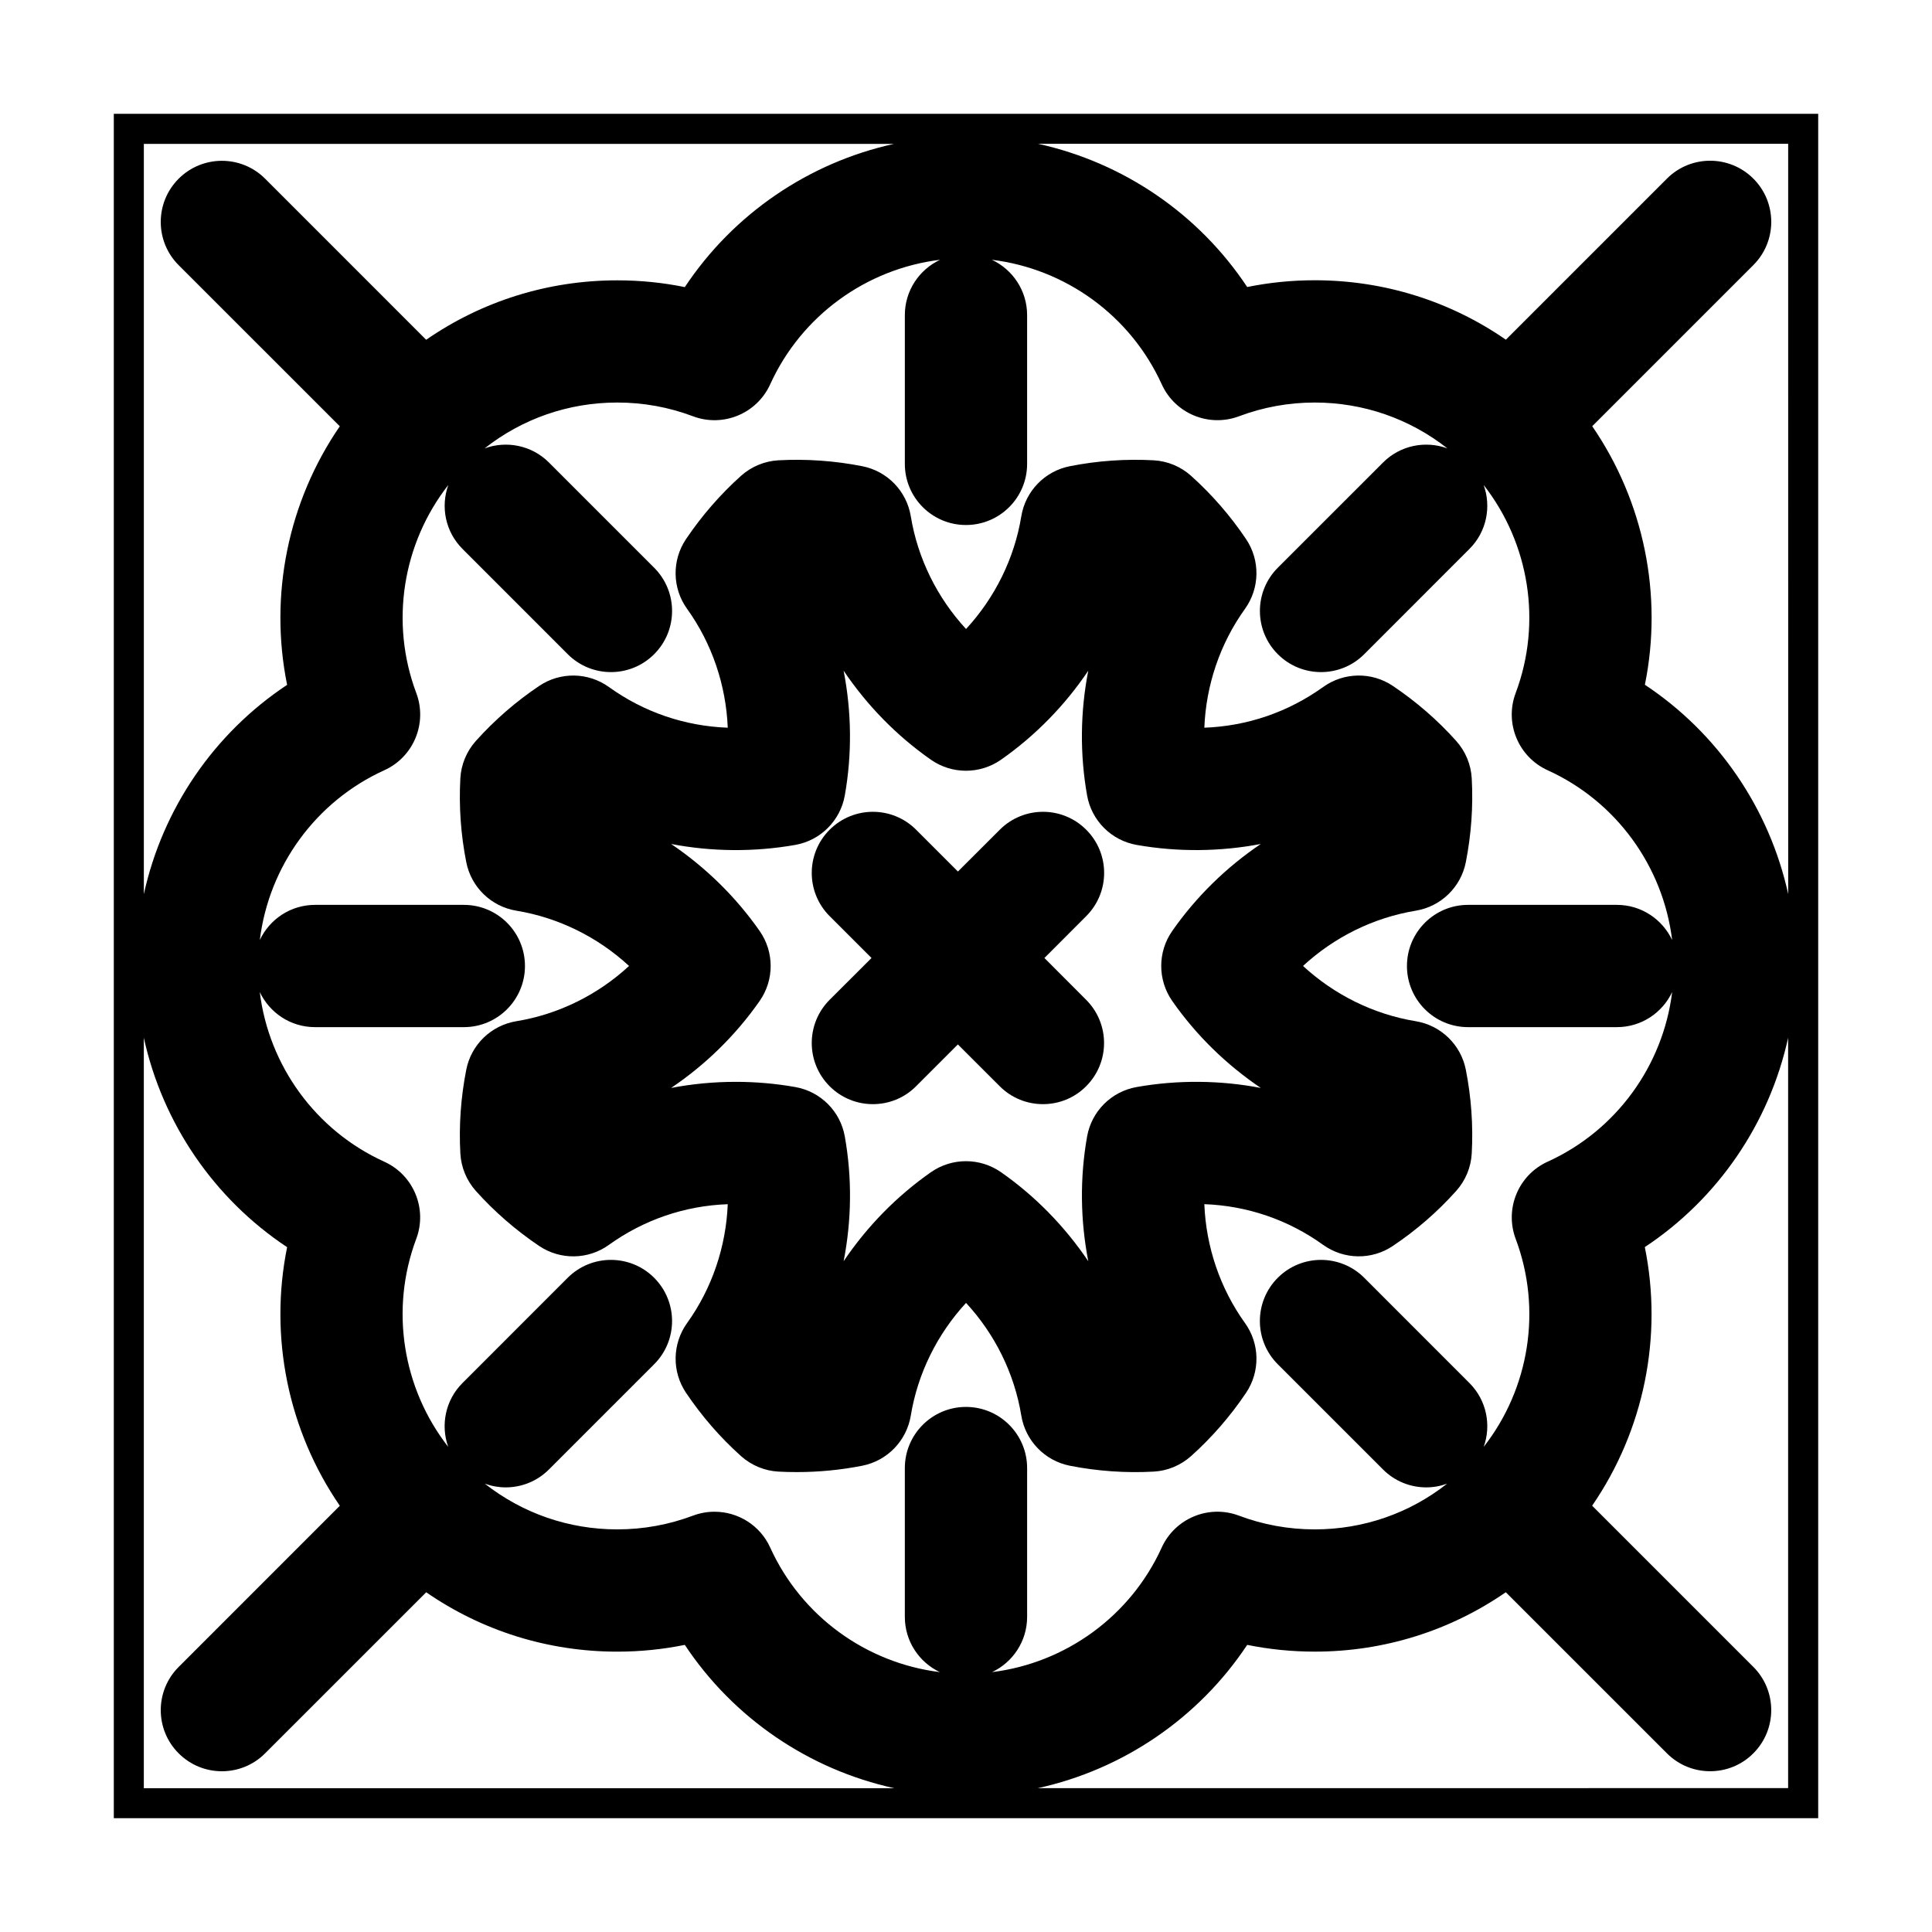
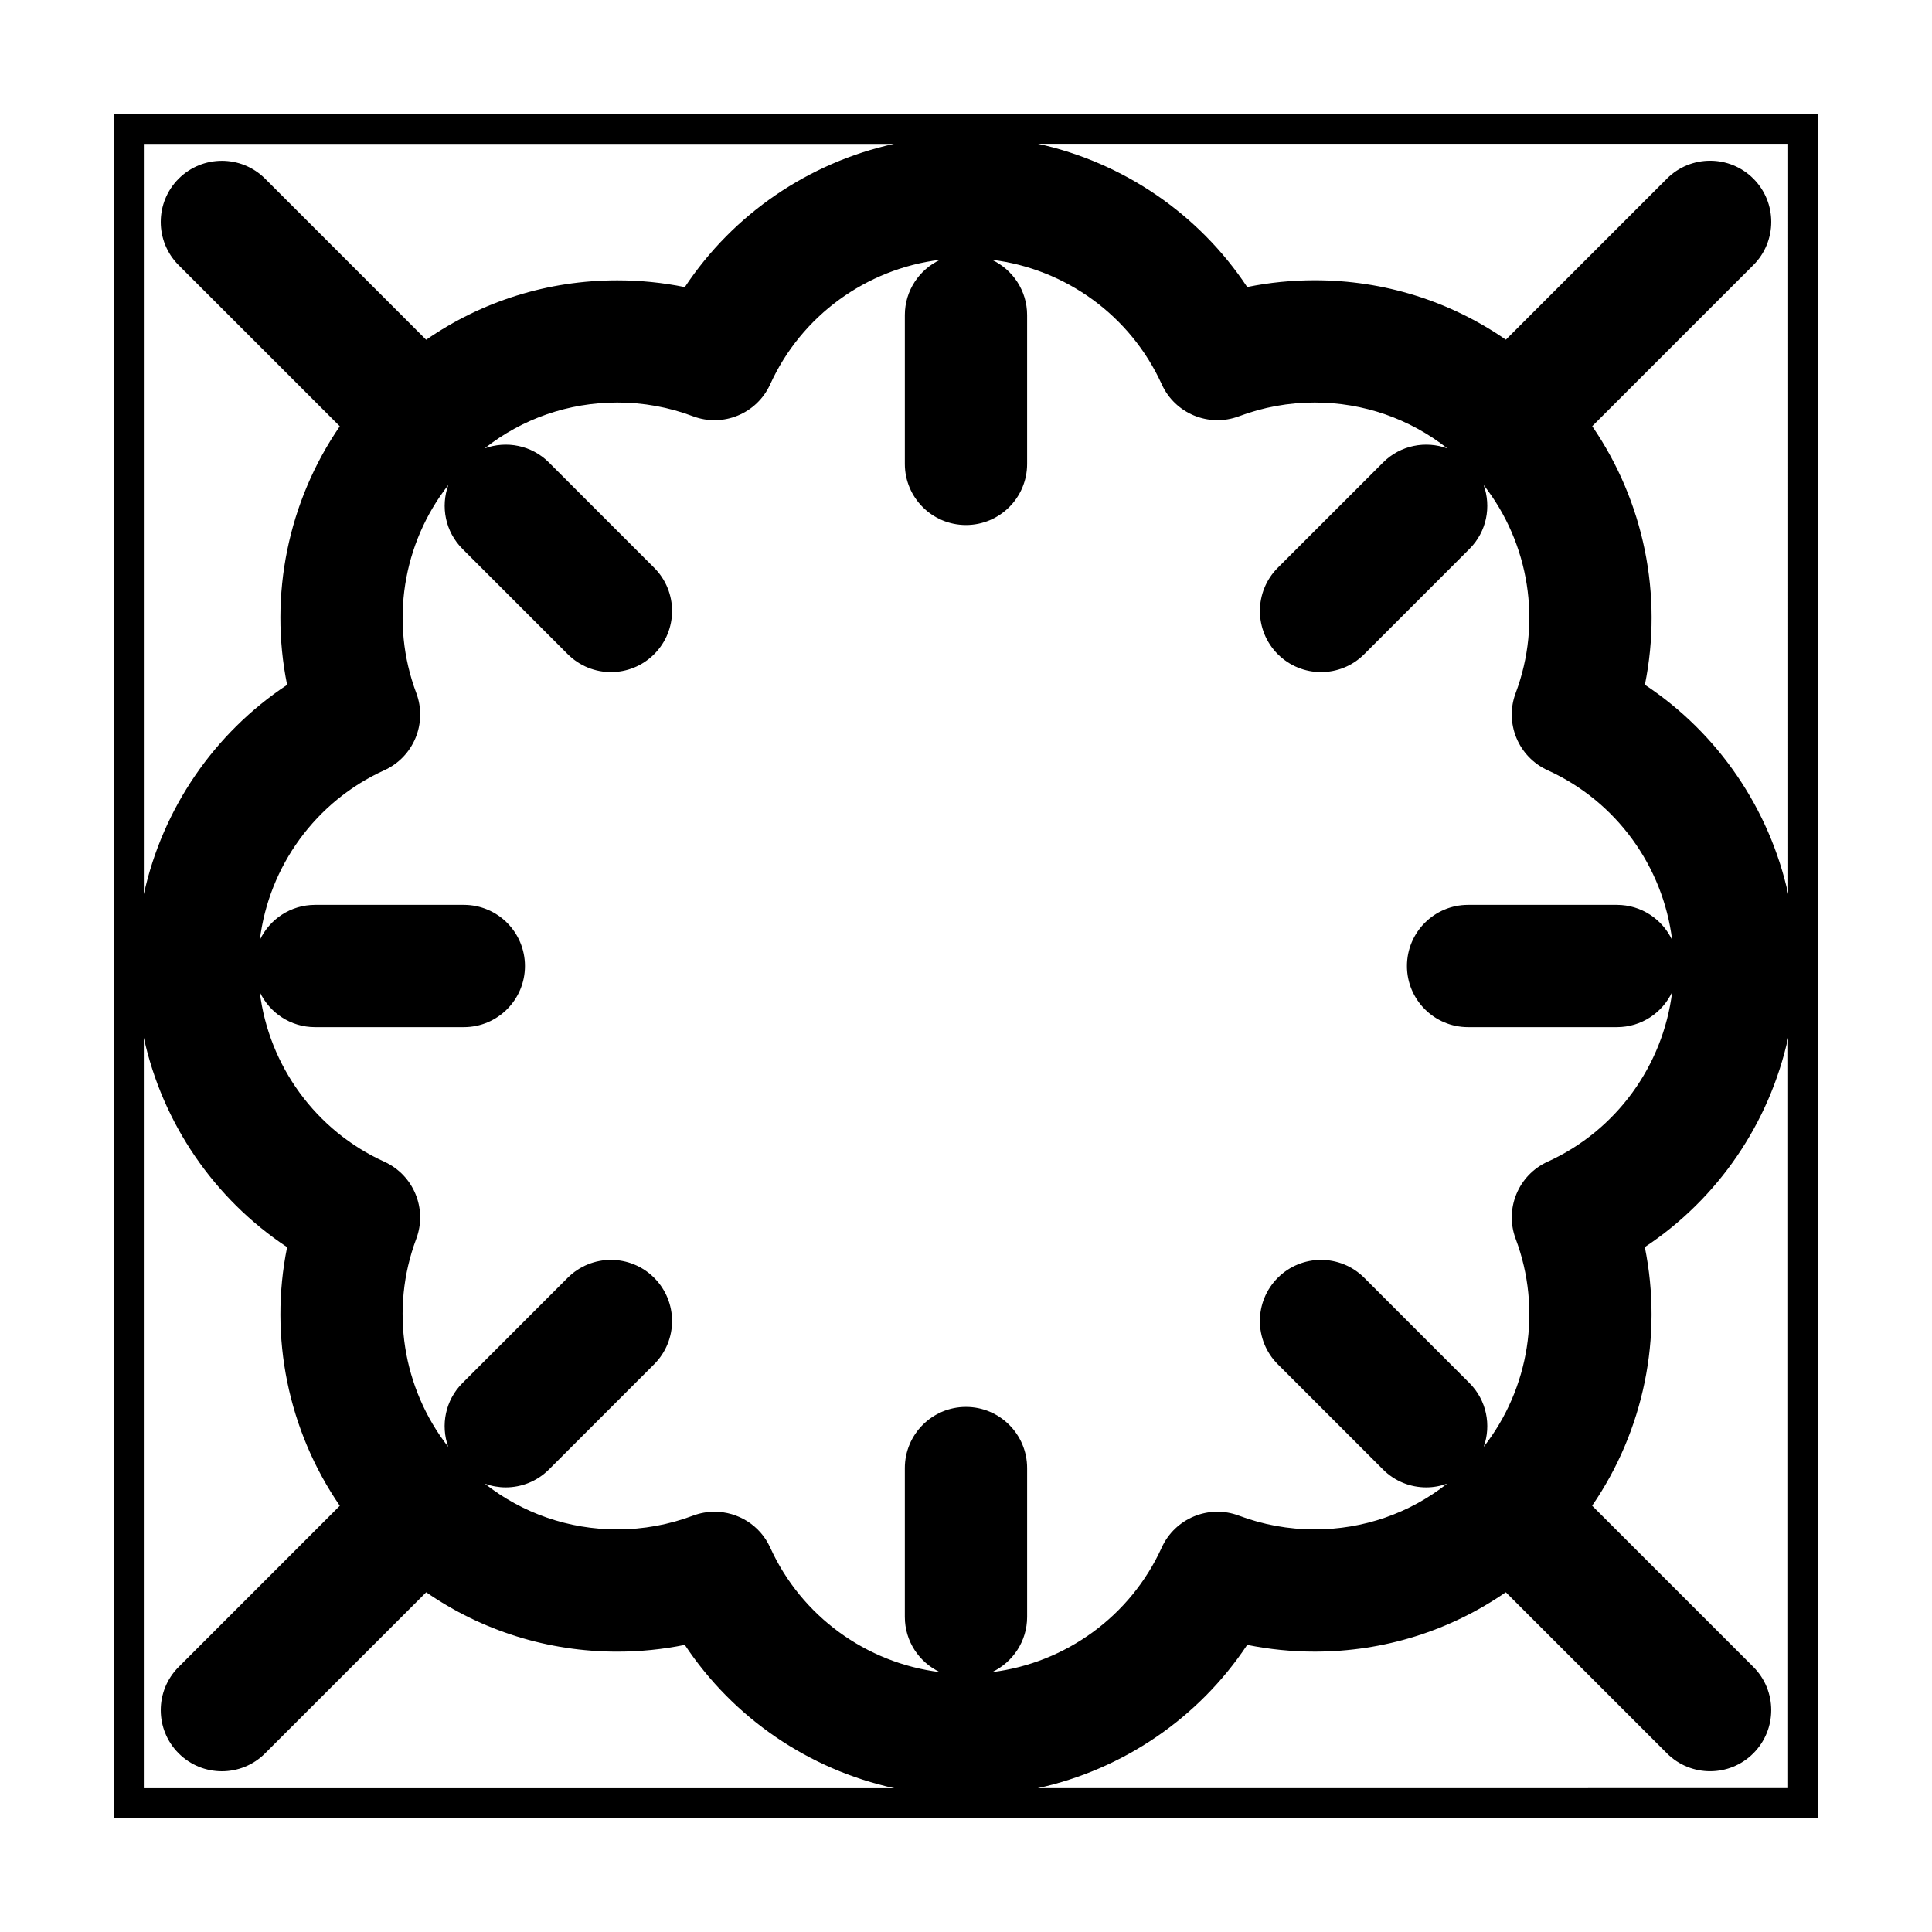
<svg xmlns="http://www.w3.org/2000/svg" fill="#000000" width="800px" height="800px" version="1.1" viewBox="144 144 512 512">
  <g>
    <path d="m174.16 174.16v451.68h451.68v-451.68zm443.73 206.78c-4.961-22.609-18.57-42.613-37.977-55.469 4.828-23.773-0.262-48.582-13.957-68.52l42.699-42.699c6.328-6.328 6.328-16.586 0-22.914-6.324-6.324-16.582-6.324-22.902 0l-42.684 42.684c-14.793-10.227-32.289-15.75-50.652-15.75-6.051 0-12.043 0.598-17.898 1.793-12.852-19.398-32.828-32.984-55.414-37.953h198.78zm-84.828 35.262h39.434c6.481 0 12.062-3.809 14.645-9.305-2.41 19.504-14.801 36.703-33.004 44.965-7.758 3.523-11.457 12.465-8.469 20.445 7.031 18.711 3.637 39.641-8.469 55.125 2.047-5.719 0.789-12.344-3.785-16.914l-27.875-27.891c-6.328-6.324-16.59-6.324-22.914 0-6.324 6.332-6.324 16.586 0 22.914l27.891 27.887c3.16 3.164 7.305 4.742 11.453 4.742 1.867 0 3.738-0.332 5.535-0.984-9.969 7.856-22.207 12.117-35.094 12.117-6.906 0-13.672-1.23-20.094-3.648-7.981-2.996-16.918 0.711-20.453 8.469-8.258 18.188-25.449 30.586-44.945 33.004 5.481-2.613 9.281-8.172 9.281-14.637v-39.43c0-8.949-7.254-16.211-16.207-16.211-8.938 0-16.199 7.254-16.199 16.211v39.43c0 6.465 3.793 12.035 9.273 14.637-19.492-2.414-36.684-14.801-44.949-33.004-2.695-5.941-8.559-9.5-14.758-9.5-1.891 0-3.812 0.328-5.691 1.031-6.422 2.414-13.18 3.648-20.086 3.648-12.898 0-25.121-4.277-35.102-12.117 1.785 0.648 3.668 0.984 5.535 0.984 4.152 0 8.293-1.578 11.457-4.742l27.887-27.887c6.328-6.328 6.328-16.57 0-22.914-6.328-6.324-16.582-6.324-22.914 0l-27.879 27.891c-4.574 4.57-5.824 11.199-3.785 16.914-12.09-15.488-15.488-36.422-8.469-55.125 2.996-7.981-0.711-16.918-8.473-20.445-18.199-8.262-30.598-25.461-32.996-44.965 2.594 5.496 8.156 9.305 14.645 9.305h39.43c8.949 0 16.203-7.25 16.203-16.203 0-8.941-7.246-16.199-16.203-16.199h-39.418c-6.488 0-12.066 3.82-14.645 9.316 2.387-19.52 14.785-36.727 32.996-44.996 7.766-3.523 11.461-12.473 8.473-20.453-7.031-18.715-3.633-39.656 8.484-55.141-2.066 5.723-0.82 12.367 3.769 16.953l27.879 27.887c3.164 3.164 7.305 4.746 11.453 4.746 4.144 0 8.293-1.582 11.453-4.746 6.328-6.328 6.328-16.582 0-22.91l-27.887-27.887c-4.609-4.609-11.301-5.844-17.051-3.738 9.98-7.871 22.238-12.156 35.156-12.156 6.906 0 13.664 1.223 20.086 3.648 7.984 2.996 16.918-0.715 20.449-8.48 8.277-18.207 25.496-30.613 45.02-33-5.516 2.594-9.34 8.168-9.34 14.656v39.441c0 8.941 7.25 16.191 16.199 16.191s16.203-7.246 16.203-16.191v-39.441c0-6.488-3.828-12.07-9.34-14.656 19.531 2.387 36.742 14.797 45.016 33 3.527 7.766 12.473 11.465 20.453 8.48 6.418-2.414 13.184-3.648 20.094-3.648 12.906 0 25.156 4.293 35.156 12.156-5.75-2.106-12.445-0.871-17.051 3.738l-27.891 27.887c-6.324 6.328-6.324 16.586 0 22.914 3.164 3.16 7.305 4.742 11.457 4.742 4.137 0 8.293-1.582 11.445-4.742l27.879-27.891c4.594-4.586 5.836-11.23 3.769-16.953 12.113 15.488 15.512 36.426 8.484 55.141-2.996 7.981 0.711 16.922 8.469 20.453 18.203 8.262 30.605 25.473 33.004 44.996-2.602-5.5-8.168-9.316-14.645-9.316h-39.434c-8.938 0-16.203 7.246-16.203 16.199-0.004 8.949 7.258 16.203 16.199 16.203zm-152.16-234.07c-22.582 4.969-42.559 18.566-55.418 37.953-5.856-1.195-11.844-1.793-17.891-1.793-18.367 0-35.867 5.523-50.656 15.75l-42.676-42.684c-6.328-6.324-16.582-6.324-22.914 0-6.328 6.332-6.328 16.586 0 22.914l42.703 42.699c-13.699 19.938-18.785 44.75-13.961 68.52-19.406 12.855-33.008 32.852-37.969 55.469v-198.83zm-198.78 236.91c4.957 22.617 18.57 42.617 37.969 55.473-4.828 23.773 0.273 48.594 13.965 68.527l-42.707 42.715c-6.328 6.316-6.328 16.582 0 22.898 3.168 3.168 7.309 4.746 11.453 4.746s8.293-1.578 11.453-4.746l42.699-42.688c14.781 10.211 32.277 15.738 50.637 15.738 6.047 0 12.031-0.605 17.891-1.793 12.879 19.418 32.895 33.035 55.523 37.98h-198.89v-198.86zm236.88 198.84c22.621-4.941 42.641-18.566 55.52-37.973 5.859 1.184 11.848 1.789 17.898 1.789 18.355 0 35.848-5.527 50.633-15.738l42.703 42.691c3.16 3.168 7.305 4.742 11.441 4.742 4.152 0 8.293-1.57 11.453-4.742 6.328-6.328 6.328-16.582 0-22.91l-42.715-42.715c13.707-19.938 18.793-44.754 13.961-68.535 19.418-12.852 33.016-32.852 37.977-55.469v198.85l-198.87 0.004z" />
-     <path d="m532.46 372.48c1.438-7.316 1.977-14.785 1.566-22.184-0.195-3.684-1.656-7.188-4.117-9.934-4.941-5.531-10.602-10.43-16.793-14.59-5.602-3.769-12.984-3.652-18.48 0.301-9.262 6.644-20.082 10.359-31.473 10.777 0.438-11.25 4.152-22.289 10.766-31.488 3.945-5.496 4.066-12.867 0.297-18.484-4.156-6.191-9.07-11.836-14.59-16.785-2.746-2.465-6.242-3.91-9.93-4.109-7.391-0.402-14.895 0.121-22.188 1.566-6.629 1.305-11.766 6.594-12.863 13.273-1.828 11.18-7.008 21.598-14.645 29.867-7.637-8.266-12.812-18.688-14.641-29.867-1.102-6.68-6.219-11.969-12.863-13.273-7.289-1.438-14.801-1.969-22.188-1.566-3.68 0.203-7.18 1.648-9.934 4.109-5.523 4.953-10.418 10.602-14.59 16.785-3.773 5.617-3.664 12.988 0.297 18.484 6.609 9.199 10.316 20.238 10.77 31.488-11.391-0.418-22.223-4.121-31.484-10.777-5.496-3.945-12.867-4.07-18.48-0.301-6.191 4.156-11.84 9.07-16.793 14.59-2.453 2.746-3.91 6.246-4.109 9.934-0.402 7.406 0.121 14.867 1.57 22.184 1.301 6.637 6.602 11.77 13.273 12.863 11.18 1.832 21.598 7.012 29.867 14.645-8.266 7.644-18.688 12.816-29.867 14.645-6.676 1.098-11.977 6.219-13.273 12.855-1.441 7.32-1.977 14.781-1.566 22.191 0.203 3.672 1.652 7.18 4.106 9.934 4.953 5.516 10.602 10.418 16.793 14.59 5.613 3.758 12.988 3.656 18.48-0.312 9.262-6.641 20.094-10.359 31.484-10.766-0.453 11.25-4.152 22.277-10.77 31.488-3.945 5.492-4.07 12.871-0.297 18.48 4.16 6.191 9.07 11.848 14.59 16.797 2.754 2.449 6.254 3.91 9.934 4.102 1.602 0.09 3.246 0.125 4.863 0.125 5.785 0 11.629-0.559 17.324-1.684 6.637-1.316 11.758-6.609 12.863-13.281 1.828-11.18 7.012-21.594 14.641-29.871 7.648 8.277 12.82 18.691 14.645 29.871 1.098 6.664 6.223 11.965 12.863 13.281 7.301 1.438 14.809 1.969 22.191 1.559 3.672-0.191 7.18-1.652 9.926-4.102 5.527-4.949 10.43-10.602 14.59-16.785 3.769-5.617 3.656-13-0.297-18.488-6.609-9.211-10.328-20.238-10.766-31.5 11.391 0.418 22.215 4.125 31.473 10.777 5.496 3.953 12.879 4.07 18.48 0.297 6.191-4.144 11.848-9.059 16.793-14.586 2.457-2.746 3.918-6.242 4.117-9.926 0.406-7.406-0.121-14.871-1.566-22.191-1.305-6.629-6.602-11.758-13.273-12.855-11.18-1.828-21.598-7.012-29.871-14.645 8.273-7.648 18.691-12.812 29.871-14.645 6.672-1.098 11.969-6.227 13.273-12.863zm-87.25 59.598c-6.695 1.184-11.941 6.418-13.121 13.121-1.949 10.992-1.789 22.215 0.316 33.035-6.168-9.145-13.98-17.195-23.129-23.59-5.578-3.891-12.988-3.891-18.57 0-9.145 6.394-16.969 14.438-23.137 23.59 2.121-10.812 2.273-22.043 0.316-33.035-1.176-6.699-6.422-11.934-13.121-13.121-5.184-0.922-10.484-1.379-15.766-1.379-5.809 0-11.547 0.543-17.148 1.617 9.105-6.144 17.105-13.941 23.461-23.043 3.898-5.566 3.898-12.984 0-18.555-6.367-9.117-14.367-16.902-23.461-23.055 10.68 2.055 22.008 2.176 32.914 0.246 6.691-1.188 11.941-6.43 13.121-13.125 1.953-10.992 1.789-22.207-0.316-33.039 6.168 9.145 13.98 17.191 23.137 23.59 5.57 3.894 12.984 3.894 18.57 0 9.133-6.398 16.965-14.434 23.129-23.594-2.117 10.828-2.266 22.051-0.316 33.039 1.18 6.699 6.422 11.941 13.121 13.129 10.906 1.93 22.227 1.797 32.914-0.246-9.109 6.152-17.109 13.945-23.469 23.055-3.891 5.562-3.891 12.977 0 18.555 6.367 9.113 14.367 16.898 23.469 23.043-10.688-2.055-22.008-2.176-32.914-0.238z" />
-     <path d="m420.78 397.88 11.078-11.094c6.332-6.324 6.332-16.582 0-22.902-6.324-6.328-16.574-6.328-22.902 0l-11.094 11.082-11.082-11.082c-6.324-6.328-16.574-6.328-22.914 0-6.324 6.324-6.324 16.582 0 22.902l11.094 11.094-11.094 11.078c-6.324 6.332-6.324 16.586 0 22.91 3.168 3.168 7.316 4.742 11.457 4.742s8.293-1.57 11.445-4.742l11.082-11.082 11.094 11.082c3.164 3.168 7.305 4.742 11.453 4.742 4.137 0 8.293-1.57 11.441-4.742 6.332-6.324 6.332-16.574 0-22.91z" />
  </g>
</svg>